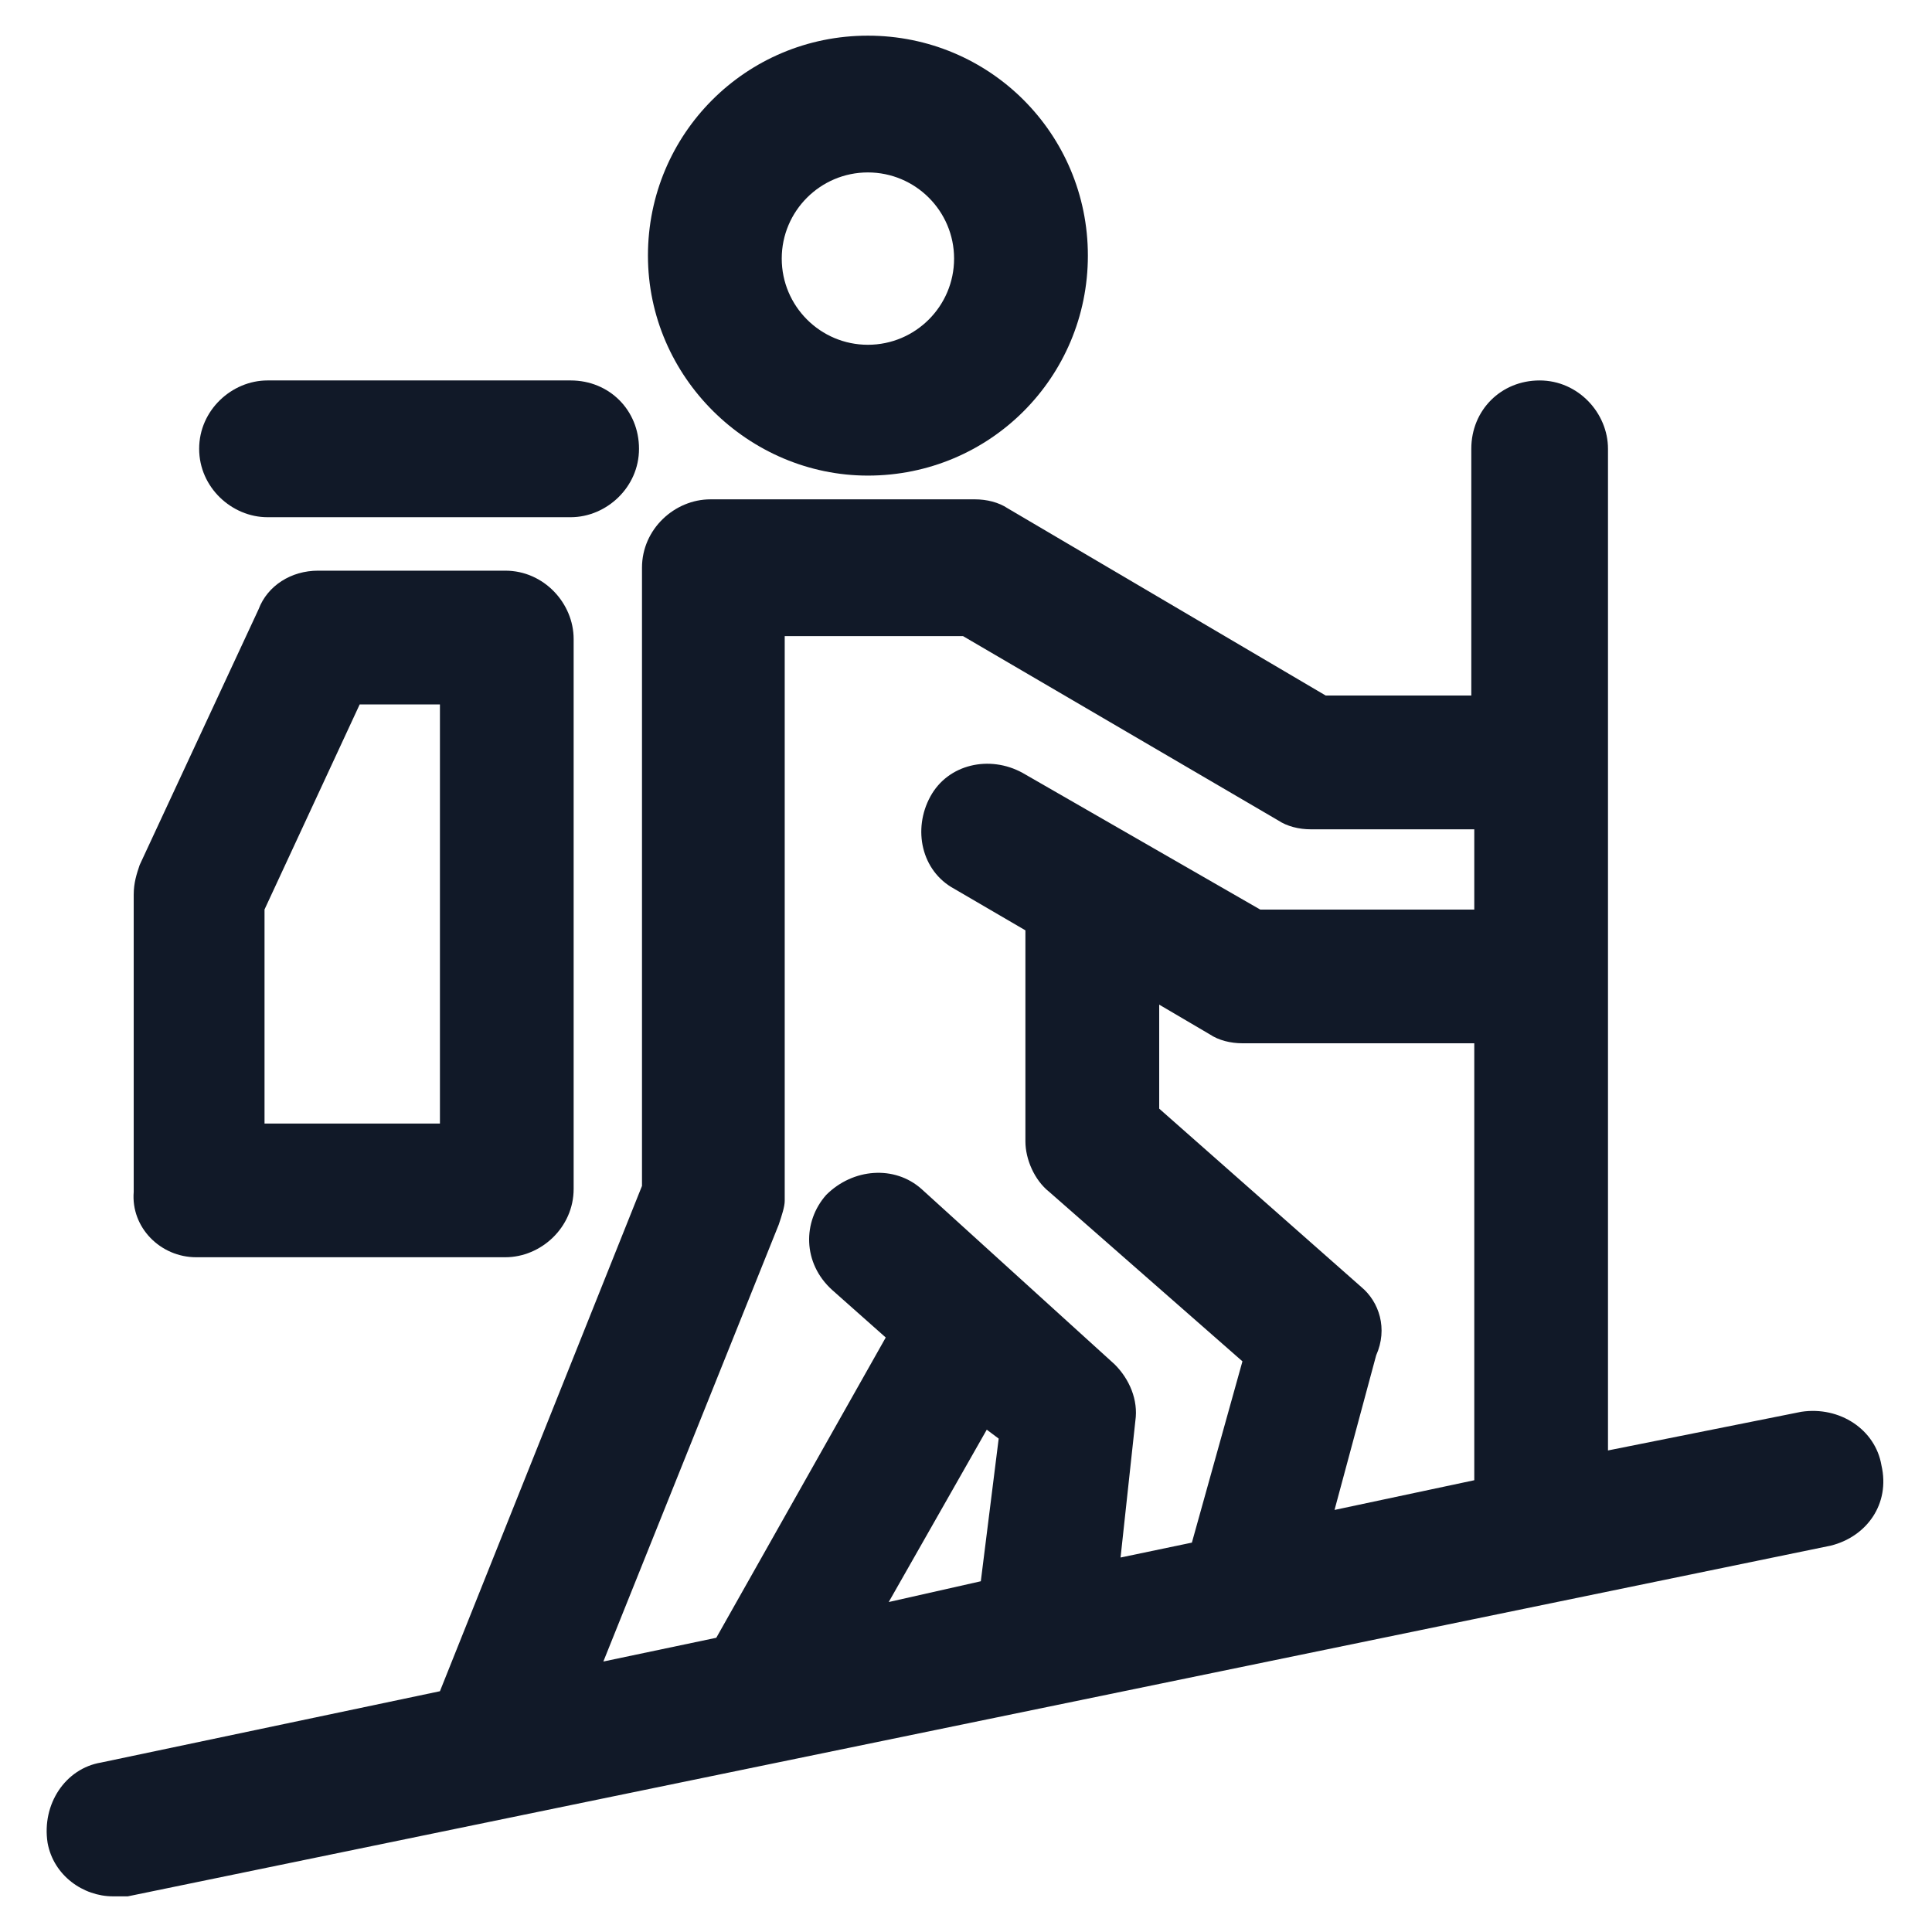
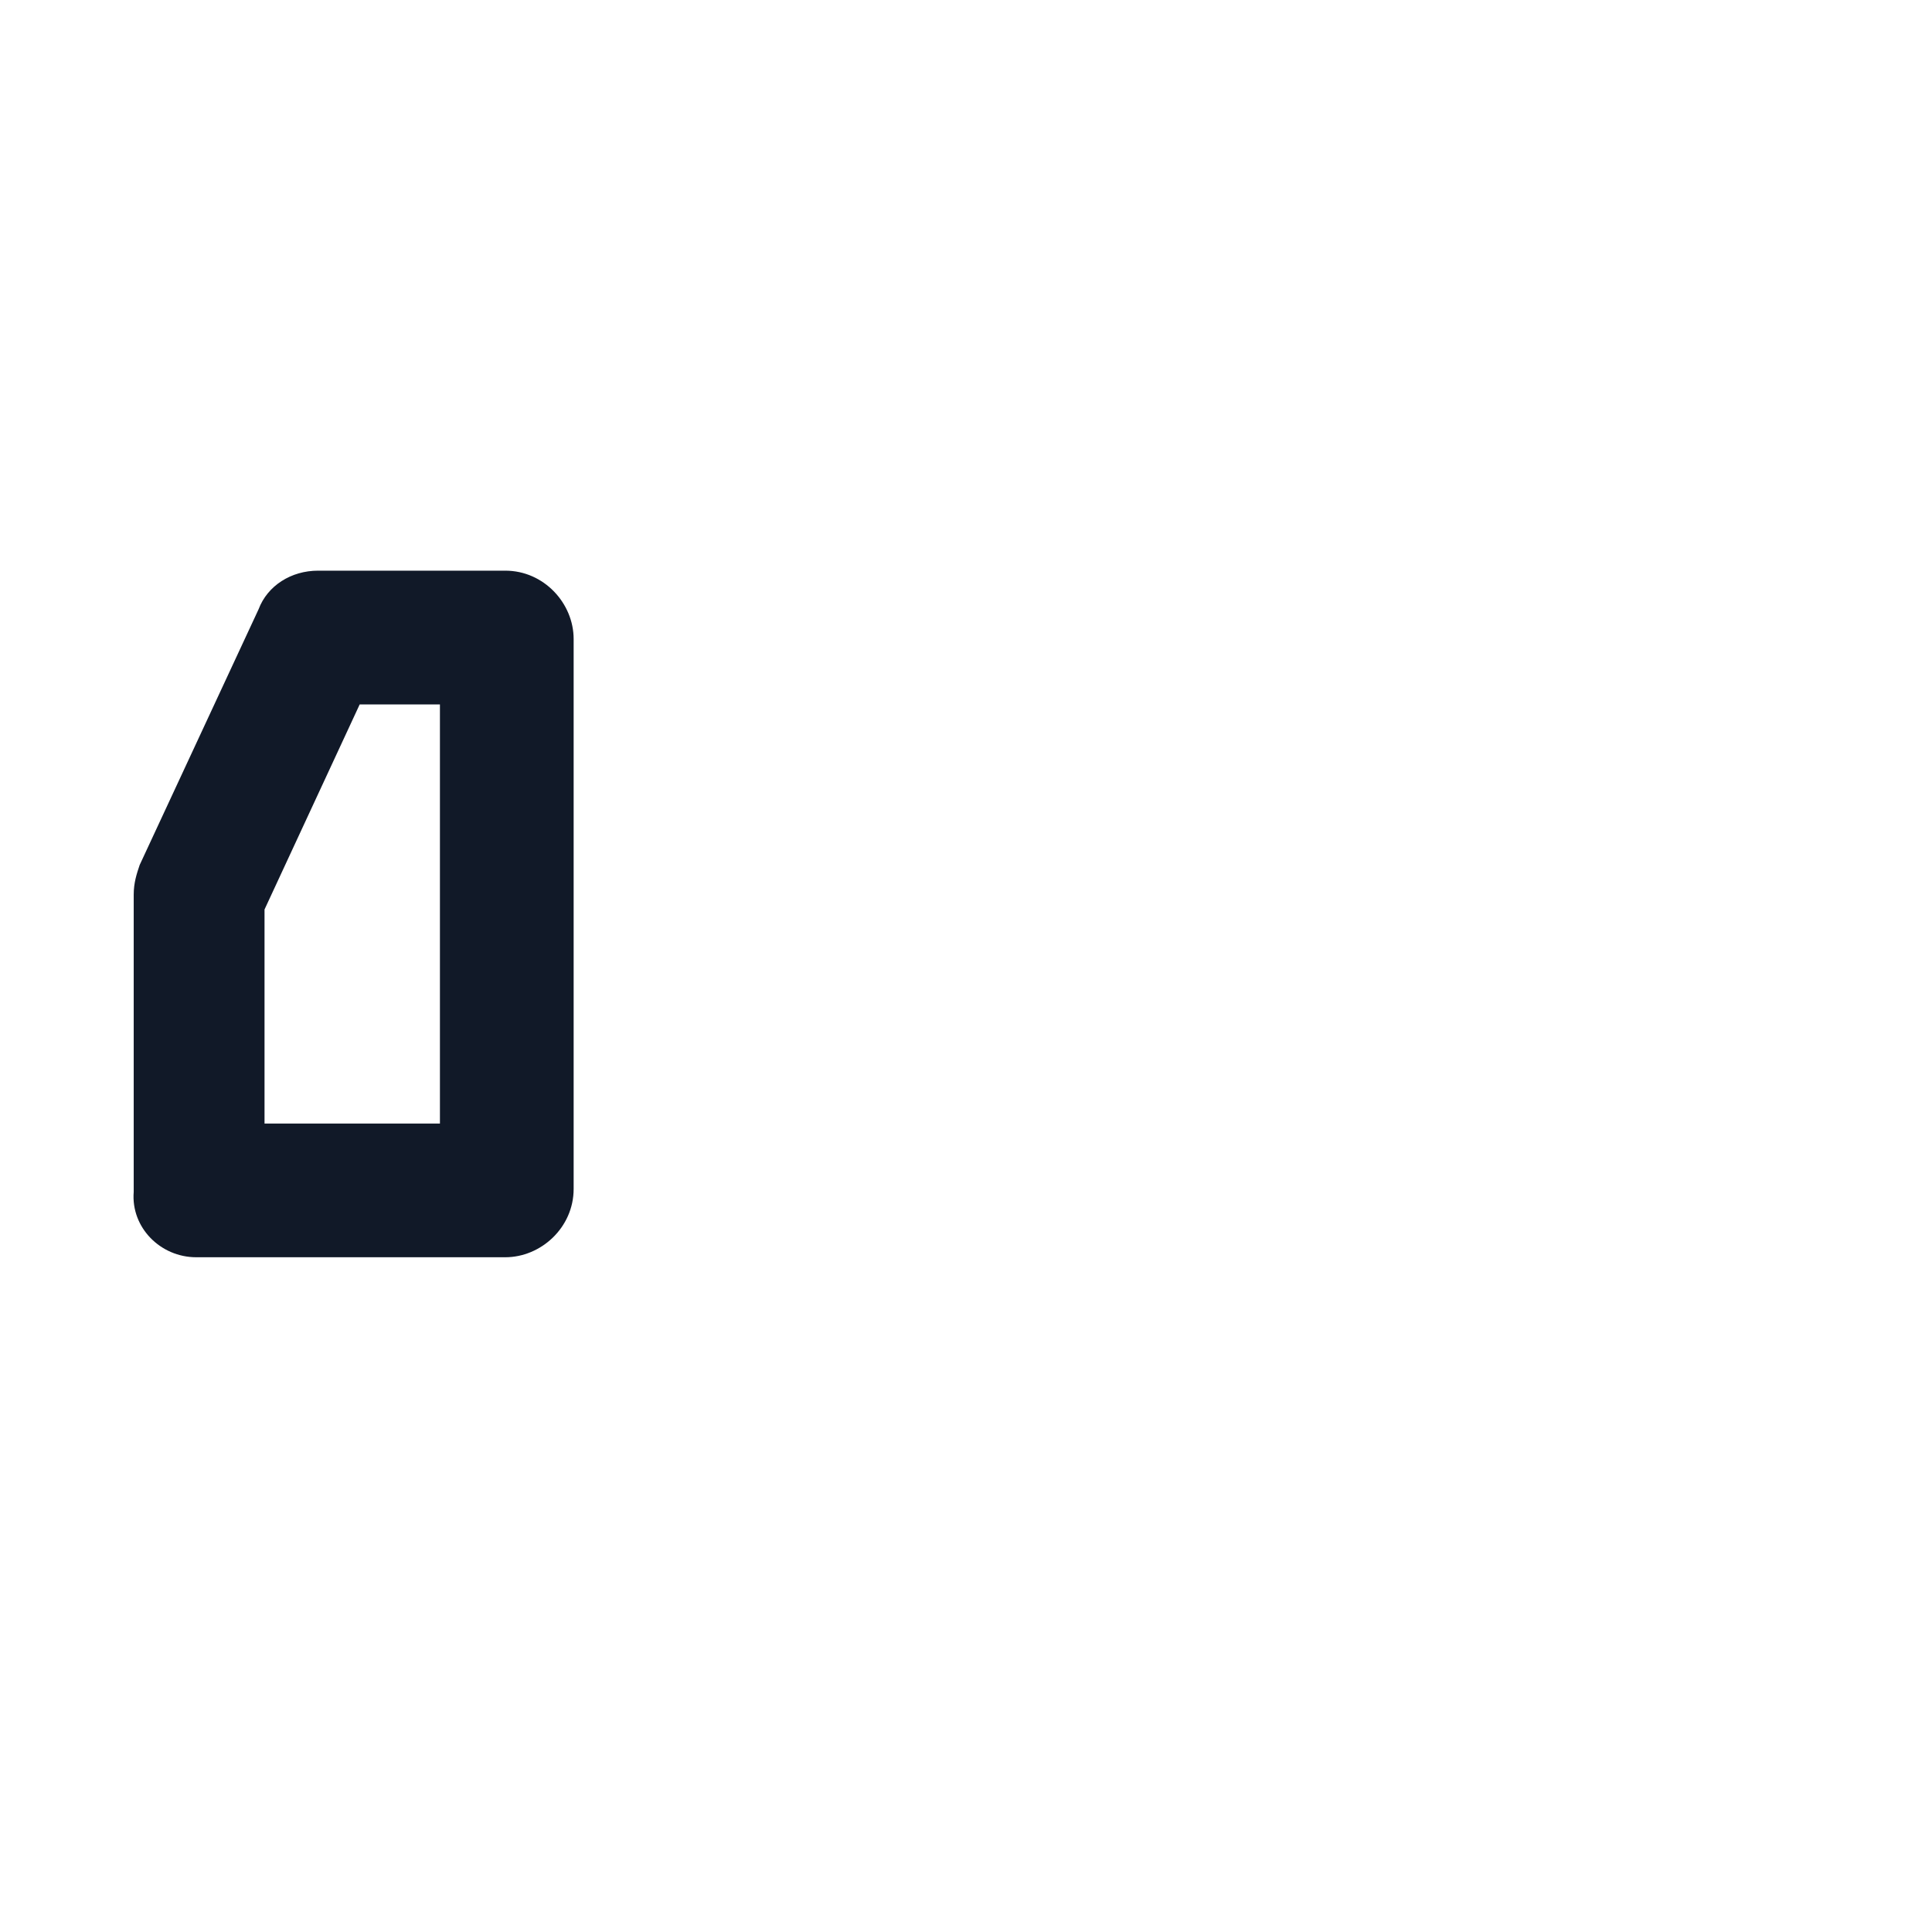
<svg xmlns="http://www.w3.org/2000/svg" width="24" height="24" viewBox="0 0 24 24" fill="none">
  <g clip-path="url(#clip0_501_39354)">
-     <path d="M10.781 5.908C12.295 5.908 13.514 4.689 13.514 3.175C13.514 1.662 12.295 0.443 10.781 0.443C9.268 0.443 8.049 1.662 8.049 3.175C8.049 4.689 9.304 5.908 10.781 5.908ZM10.781 2.142C11.372 2.142 11.852 2.622 11.852 3.212C11.852 3.803 11.372 4.283 10.781 4.283C10.191 4.283 9.711 3.803 9.711 3.212C9.711 2.622 10.191 2.142 10.781 2.142Z" fill="#111928" />
-     <path d="M23.372 18.203C23.298 17.76 22.855 17.465 22.375 17.538L19.975 18.018V12.111V9.452V5.575C19.975 5.132 19.606 4.726 19.126 4.726C18.646 4.726 18.277 5.095 18.277 5.575V8.64H16.468L12.517 6.314C12.406 6.24 12.258 6.203 12.111 6.203H8.825C8.381 6.203 7.975 6.572 7.975 7.052V14.732L5.465 21.009L1.255 21.895C0.812 21.969 0.517 22.412 0.591 22.892C0.665 23.299 1.034 23.557 1.403 23.557C1.44 23.557 1.514 23.557 1.588 23.557L22.744 19.2C23.188 19.089 23.483 18.683 23.372 18.203ZM16.911 15.988L14.4 13.772V12.48L15.028 12.849C15.138 12.923 15.286 12.96 15.434 12.96H18.314V18.388L16.578 18.757L17.095 16.837C17.243 16.505 17.132 16.172 16.911 15.988ZM9.674 15.212C9.711 15.101 9.748 14.991 9.748 14.917V7.902H11.963L15.877 10.191C15.988 10.265 16.135 10.302 16.283 10.302H18.314V11.299H15.655L12.701 9.6C12.295 9.378 11.778 9.489 11.557 9.895C11.335 10.302 11.446 10.819 11.852 11.04L12.738 11.557V14.178C12.738 14.4 12.849 14.659 13.034 14.806L15.434 16.911L14.806 19.163L13.92 19.348L14.104 17.649C14.141 17.391 14.031 17.132 13.846 16.948L11.446 14.769C11.114 14.474 10.597 14.511 10.264 14.843C9.969 15.175 9.969 15.692 10.338 16.025L11.003 16.615L8.898 20.345L7.495 20.64L9.674 15.212ZM11.04 19.901L12.258 17.76L12.406 17.871L12.184 19.643L11.04 19.901Z" fill="#111928" />
    <path d="M2.437 15.618H6.277C6.72 15.618 7.126 15.249 7.126 14.769V7.938C7.126 7.495 6.757 7.089 6.277 7.089H3.951C3.618 7.089 3.323 7.274 3.212 7.569L1.735 10.745C1.698 10.855 1.661 10.966 1.661 11.114V14.806C1.625 15.249 1.994 15.618 2.437 15.618ZM3.286 11.298L4.468 8.751H5.465V13.957H3.286V11.298Z" fill="#111928" />
-     <path d="M3.323 6.425H7.089C7.532 6.425 7.938 6.055 7.938 5.575C7.938 5.095 7.569 4.726 7.089 4.726H3.323C2.88 4.726 2.474 5.095 2.474 5.575C2.474 6.055 2.88 6.425 3.323 6.425Z" fill="#111928" />
  </g>
  <defs>
    <clipPath id="clip0_501_39354">
      <rect width="24" height="24" fill="white" />
    </clipPath>
  </defs>
</svg>